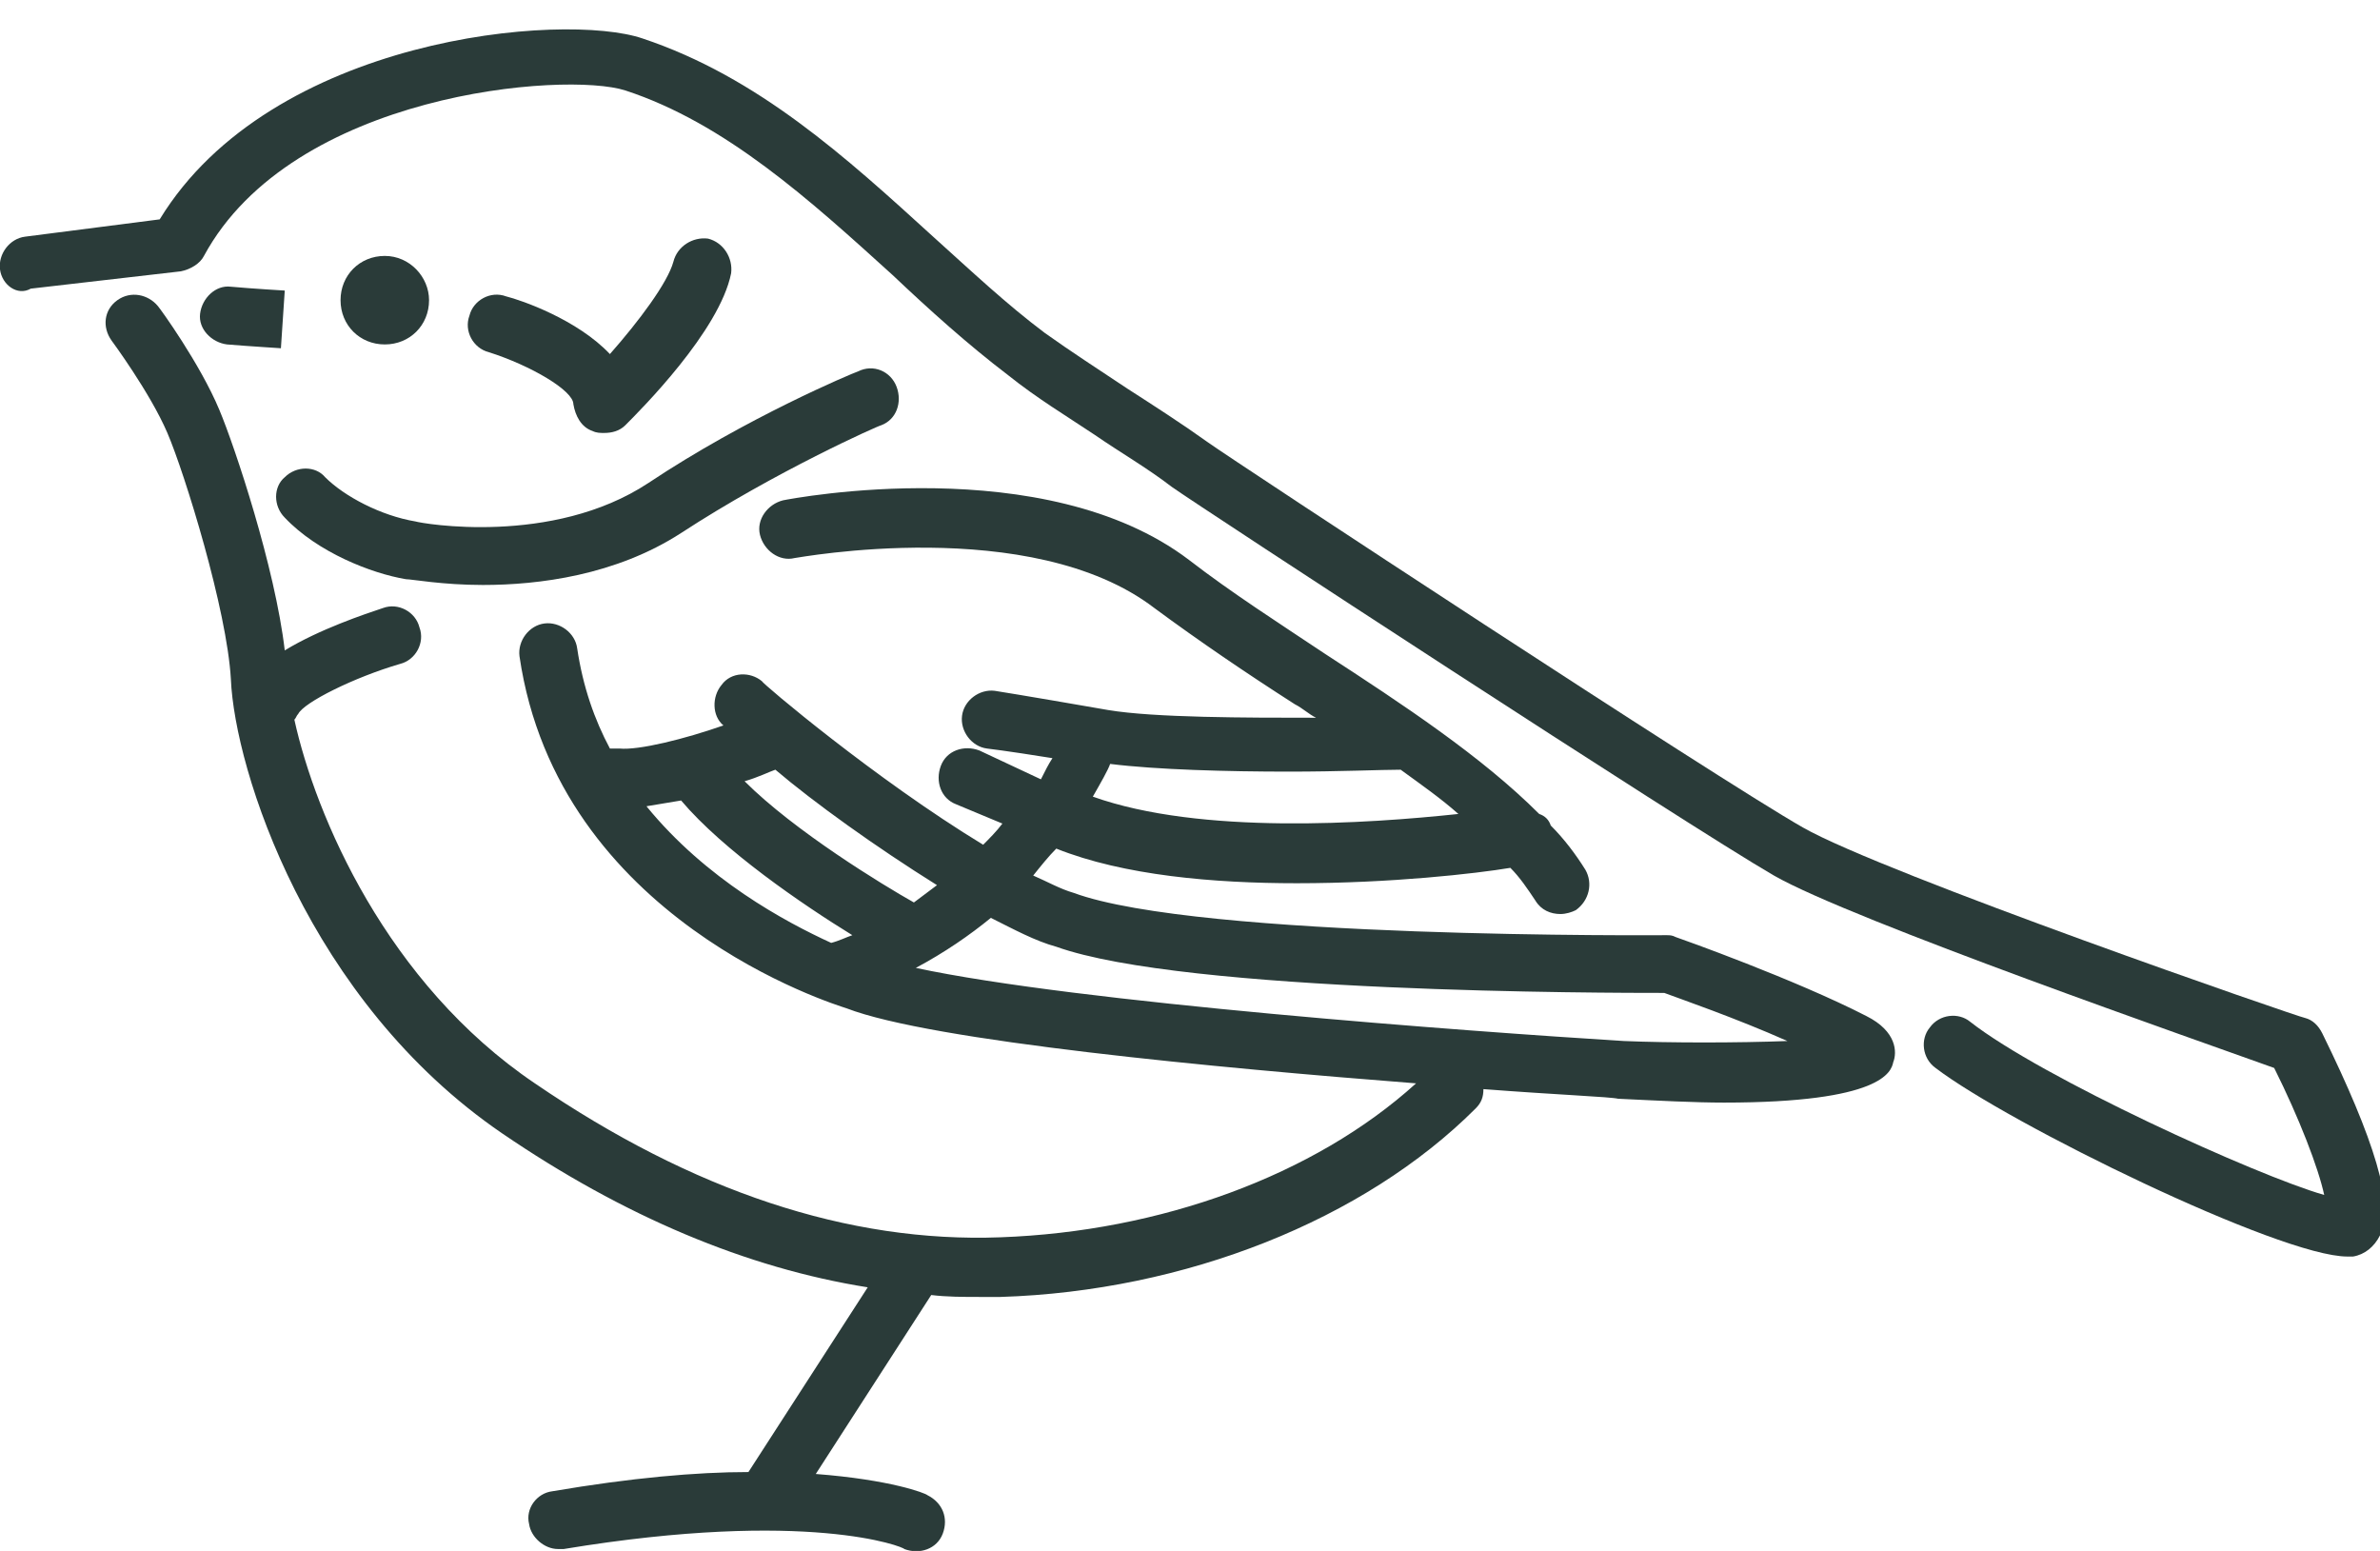
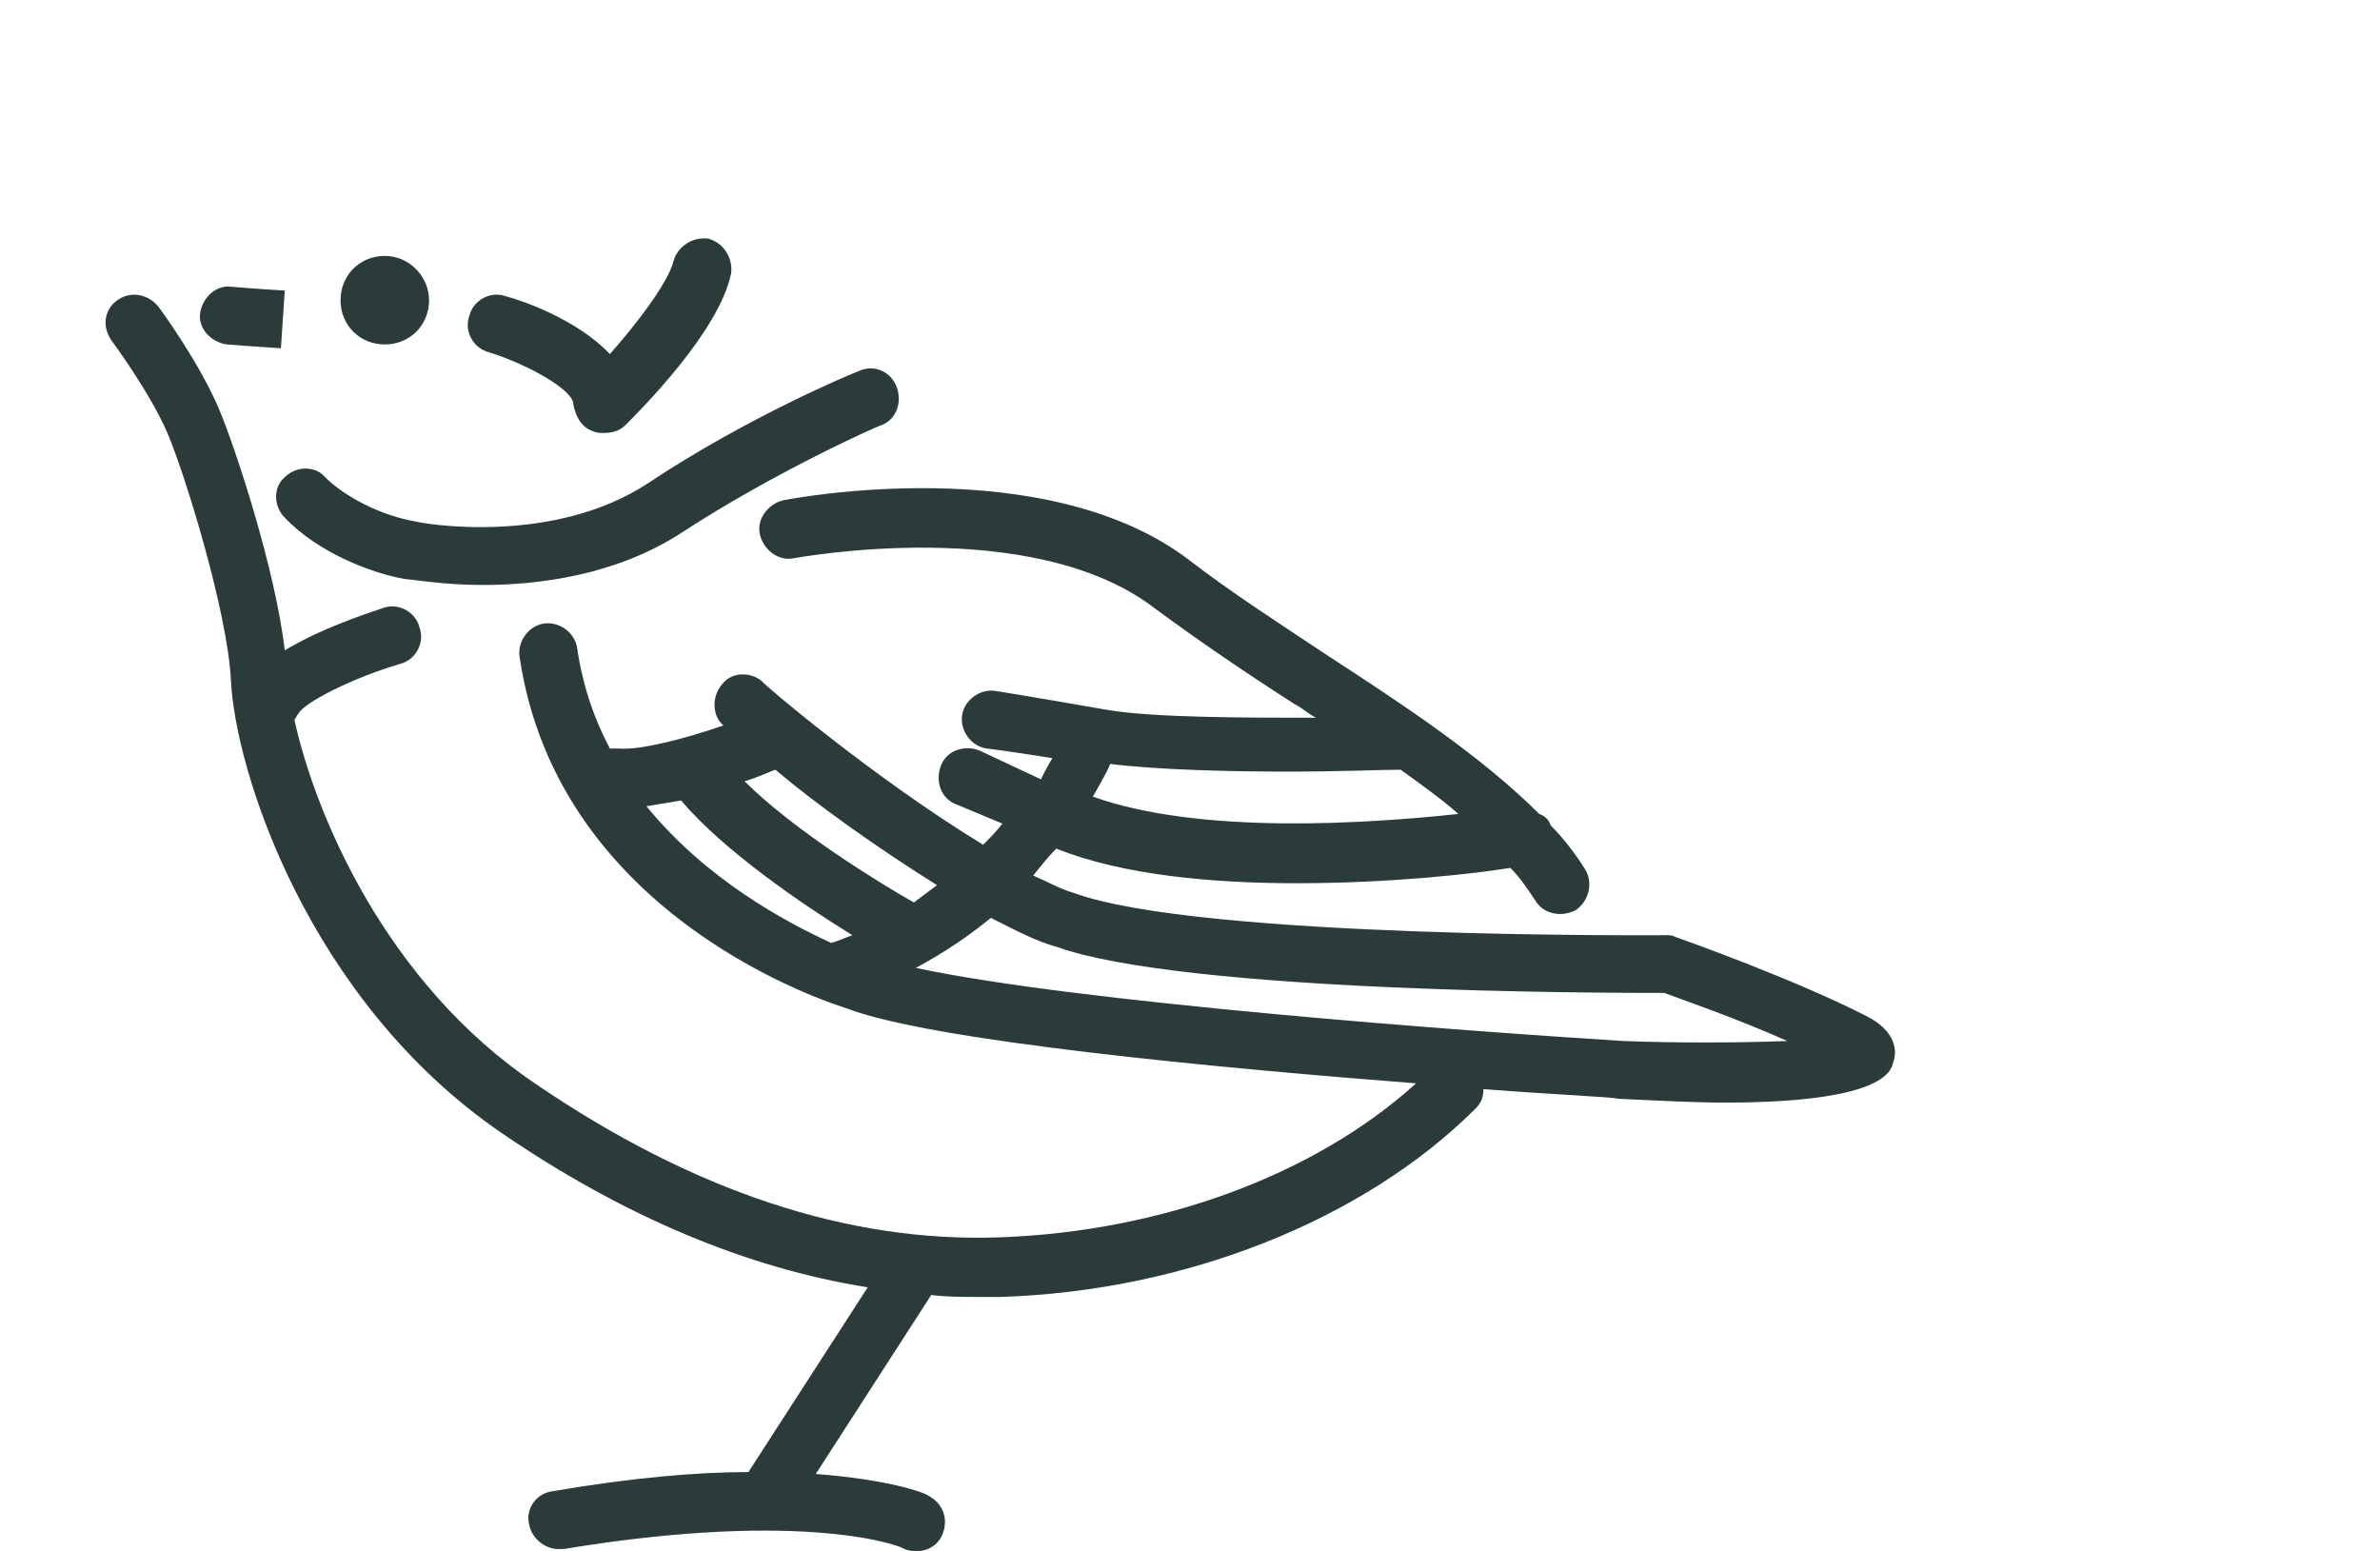
<svg xmlns="http://www.w3.org/2000/svg" version="1.1" id="Ebene_1" x="0px" y="0px" viewBox="0 0 123.7 80.6" style="enable-background:new 0 0 123.7 80.6;" xml:space="preserve">
  <style type="text/css">
	.st0{display:none;}
	.st1{display:inline;fill:#2A3C3A;}
	.st2{fill:#F07521;}
	.st3{fill:#009E4A;}
	.st4{fill:#2A3B39;}
</style>
  <g id="Ebene_2_1_" class="st0">
    <rect x="-144" y="-254.7" class="st1" width="453.5" height="680.3" />
  </g>
  <path class="st2" d="M-388.4,234.1c-8.7-1.8-33.5-2.8-38.9-2.8c-5.2,0-20.6-1.3-40.2-4.8c-12.3-2.2-20.6-6.4-23.4-11.9  c-2.3-4.6-3.2-11.2-3.2-15.6l0.6-4.9l3.2-0.8c0.8-0.2,1.3-0.8,1.5-1.5l0.7-3.3l2.9,0.4c0.8,0.1,1.6-0.3,2-0.9l1.7-2.6l2.5,1  c0.9,0.4,1.9,0,2.5-0.8l2.3-3.4l2.2,1.3c0.9,0.5,2.1,0.3,2.7-0.5l2.5-3.3l2.5,1.6c0.8,0.5,1.9,0.4,2.6-0.3l3.4-3.6l2.2,1.5  c0.8,0.5,1.9,0.5,2.6-0.2l3.4-3.3l3.2,1.8c0.8,0.4,1.7,0.3,2.4-0.2l3.1-2.7l2.6,2c0.8,0.6,1.8,0.6,2.6,0l3.1-2.6l2.3,2.2  c0.7,0.7,1.9,0.8,2.7,0.1l3.1-2.4l3.3,3.3c0.7,0.7,1.7,0.8,2.5,0.3l3.1-1.9l3.5,2.9c0.7,0.6,1.7,0.6,2.4,0.2l3.8-2.5l3.5,2.5  c0.9,0.6,2,0.5,2.7-0.3l2.1-2.4l4.2,2.4c0.8,0.5,1.9,0.3,2.5-0.4l2.4-2.6l6.1-0.2c1.3,0.2,5.3,0.5,10.1-4c0.8-0.8,0.9-2.1,0.1-2.9  c-0.8-0.8-2.1-0.9-2.9-0.1c-3.7,3.5-6.5,3-6.5,3c-0.2-0.1-0.4-0.1-0.6-0.1l-7.2,0.3c-0.5,0-1.1,0.3-1.4,0.7l-1.8,2l-4.2-2.4  c-0.8-0.5-1.9-0.3-2.5,0.4l-2,2.2l-3.1-2.3c-0.7-0.5-1.6-0.5-2.3-0.1l-3.7,2.4l-3.5-2.9c-0.7-0.6-1.6-0.6-2.4-0.2l-3,1.9l-3.5-3.4  c-0.7-0.7-1.9-0.8-2.7-0.2l-3.1,2.4l-2.3-2.2c-0.8-0.7-1.9-0.8-2.7-0.1l-3.2,2.7l-2.7-2.1c-0.8-0.6-1.9-0.6-2.6,0.1l-3.3,2.9  l-3.2-1.8c-0.8-0.5-1.8-0.3-2.5,0.3l-3.3,3.2l-2.2-1.5c-0.8-0.6-2-0.4-2.6,0.3l-3.5,3.7l-2.7-1.7c-0.9-0.6-2.1-0.3-2.7,0.5l-2.5,3.4  l-2.2-1.4c-0.9-0.6-2.2-0.3-2.8,0.6l-2.4,3.6l-2.6-1c-0.9-0.4-2,0-2.5,0.8l-1.9,3l-3.4-0.5c-1.1-0.1-2,0.5-2.3,1.6l-0.9,3.9  l-3.4,0.8c-0.8,0.2-1.4,0.9-1.5,1.8l-0.7,6.5c-0.1,4.7,0.8,12.2,3.6,17.8c4.3,8.5,16.7,12.4,26.4,14.1c20,3.5,35.4,4.8,40.9,4.8  c6.2,0,30.2,1.1,38.1,2.7c0.1,0,0.3,0,0.4,0c1,0,1.8-0.7,2-1.6C-386.6,235.4-387.3,234.3-388.4,234.1" />
  <path class="st2" d="M-454.1,195.2c-0.5-1-1.8-1.4-2.8-0.9s-1.4,1.8-0.9,2.8l1.7,3.2c-14.4-1.7-21.4,7.5-21.7,8  c-0.7,0.9-0.5,2.2,0.4,2.9c0.4,0.3,0.8,0.4,1.2,0.4c0.6,0,1.2-0.3,1.7-0.8c0.3-0.4,6.4-8.3,19.5-6.1c-1.8,5.9-1.3,7.2-1.1,7.6  c0.3,0.8,1.1,1.3,1.9,1.3c0.2,0,0.5,0,0.7-0.1c1-0.4,1.5-1.5,1.3-2.5c0-1,0.9-4.6,1.9-7.4c0.2-0.5,0.1-1.1-0.1-1.6L-454.1,195.2z" />
  <path class="st2" d="M-453.3,215.6c-0.5-0.6-1.4-0.9-2.2-0.6l-4.8,1.6l-2.9-2.2c-0.5-0.4-1.2-0.5-1.8-0.4l-4,1l-1.8-2.5  c-0.5-0.7-1.3-1-2.1-0.8l-4.2,0.9l-3.1-3.4c-0.5-0.5-1.2-0.8-1.9-0.6l-2.3,0.4l-1.3-2.7c-0.3-0.7-0.9-1.1-1.7-1.2l-2.6-0.3  c-1.1-0.1-2.1,0.7-2.2,1.8s0.7,2.1,1.8,2.2l1.4,0.1l1.4,3.1c0.4,0.8,1.3,1.3,2.2,1.2l2.8-0.5l3.1,3.4c0.5,0.5,1.2,0.8,2,0.6l4.1-0.9  l1.8,2.6c0.5,0.7,1.4,1,2.2,0.8l4.4-1.2l2.9,2.2c0.5,0.4,1.2,0.5,1.9,0.3l4.5-1.5l1.9,2.3c0.5,0.6,1.3,0.8,2,0.7l4.9-1.1l2.5,1.9  c0.6,0.5,1.5,0.6,2.2,0.2l2.3-1.3l2.1,2.3c0.6,0.7,1.6,0.9,2.5,0.4l2.4-1.2l2.5,2.4c0.6,0.6,1.5,0.7,2.3,0.4l2.7-1.3l2.3,2.6  c0.6,0.7,1.6,0.9,2.4,0.5l3.1-1.4l1.4,1.6c0.5,0.6,1.4,0.8,2.1,0.6l4.1-1.3l1.7,2c0.5,0.6,1.4,0.9,2.1,0.7l3.4-1l2.4,2  c0.4,0.3,0.9,0.5,1.3,0.5c0.6,0,1.2-0.2,1.6-0.7c0.7-0.9,0.6-2.2-0.3-2.9l-3.2-2.7c-0.5-0.4-1.2-0.6-1.9-0.4l-3.2,0.9l-1.7-2.1  c-0.5-0.6-1.4-0.9-2.2-0.6l-4.1,1.3l-1.6-1.7c-0.6-0.7-1.6-0.9-2.4-0.5l-3.1,1.4l-2.3-2.6c-0.6-0.7-1.6-0.9-2.4-0.5l-2.8,1.3  l-2.6-2.5c-0.6-0.6-1.6-0.8-2.4-0.3l-2.3,1.2l-2.1-2.3c-0.6-0.7-1.7-0.9-2.5-0.4l-2.6,1.4l-2.1-1.6c-0.5-0.4-1.1-0.5-1.7-0.4l-4.6,1  L-453.3,215.6z" />
  <path class="st2" d="M-324.3,169.8c-0.3-0.8-1-1.3-1.8-1.3l-0.2-0.3c-0.6-1-1.8-1.3-2.8-0.8c-0.9,0.5-1.2,1.5-0.9,2.4  c-0.3,0.1-0.5,0.2-0.8,0.3c-0.5-0.9-1.5-1.4-2.6-1s-1.6,1.6-1.2,2.6v0.1c-0.4,0.2-1,0.4-1.7,0.6v-0.1c-0.4-1.1-1.6-1.6-2.6-1.2  c-1,0.4-1.5,1.5-1.2,2.5c-0.7,0.2-1.4,0.4-2.1,0.6l-0.1-0.2c-0.4-1.1-1.6-1.6-2.6-1.2c-1,0.4-1.6,1.5-1.3,2.5  c-0.8,0.2-1.5,0.4-2.2,0.5l-0.1-0.2c-0.3-1.1-1.4-1.7-2.5-1.4s-1.7,1.4-1.4,2.4c-6.3,0.8-8.8-1.2-9.6-2.4c0.9-0.3,1.8-0.5,2.6-0.6  c1.1-0.2,2.1-0.5,3.1-0.9l0.1,0.1c0.4,0.6,1,0.9,1.7,0.9c0.4,0,0.8-0.1,1.2-0.4c0.8-0.6,1-1.6,0.7-2.4c0.2-0.1,0.4-0.2,0.6-0.3  l1.1-0.6l0,0c0.4,0.6,1,1,1.7,1c0.3,0,0.5-0.1,0.8-0.2c1.1-0.4,1.6-1.6,1.1-2.7V168c0.6-0.3,1.2-0.6,1.8-1c0.4,0.6,1,0.9,1.7,0.9  c0.4,0,0.8-0.1,1.1-0.3c0.9-0.6,1.1-1.8,0.6-2.7c0.2-0.2,0.4-0.3,0.6-0.5c0.3-0.2,0.6-0.4,0.9-0.7c0.4,0.5,1,0.7,1.6,0.7  c0.4,0,0.7-0.1,1.1-0.3c0.9-0.5,1.2-1.6,0.8-2.5c0.4-0.2,0.9-0.4,1.4-0.7c0.4-0.2,0.7-0.3,1-0.5v0.1c0.4,0.6,1,0.9,1.7,0.9  c0.4,0,0.8-0.1,1.2-0.4c0.9-0.7,1.1-1.9,0.5-2.9l-0.1-0.2c0.8-0.9,1.3-1.9,1.4-2.9c0.1-0.9,0-2.8-2.1-4.4c-3.1-2.5-8.3,0.2-14.4,3.2  c-1.5,0.8-3,1.5-4.4,2.2c-5.6,2.5-6.3,2.6-11.4,2.9h-0.8c-3.3,0.2-5.7,1.2-7.1,3.1c-1.8,2.3-1.4,4.8-1.3,5.1  c0.2,1.1,1.2,1.8,2.4,1.6c1.1-0.2,1.9-1.2,1.7-2.3c0,0-0.1-1.1,0.5-1.9c0.7-0.9,2.1-1.4,4.1-1.5h0.8c5.6-0.3,6.7-0.4,12.9-3.2  c1.5-0.7,3-1.4,4.6-2.2c2.9-1.4,8.8-4.4,10-3.7c0.4,0.3,0.6,0.6,0.6,0.7c0,0.3-0.7,1.4-3.4,2.6c-3.4,1.5-5.1,2.9-6.4,3.9  c-0.5,0.3-0.8,0.6-1.2,0.9c-1.7,1-3.5,2-5.3,3c-0.8,0.4-1.7,0.9-2.5,1.4l-1.2,0.7c-2,1.1-3.9,2.2-6,2.5c-3.3,0.5-9.4,2.4-11.6,6.1  c-0.6,1-0.2,2.2,0.8,2.8c0.3,0.2,0.7,0.3,1,0.3c0.7,0,1.4-0.4,1.8-1c0.4-0.7,1.2-1.3,2.2-1.9c1.1,1.9,3.8,5.1,10.7,5.1  c1.8,0,4-0.2,6.4-0.8c1.8-0.4,14-3.4,16.4-4.7c1.4-0.8,5.4-2.3,6.9-2.9C-324.4,172.1-323.9,170.9-324.3,169.8" />
  <path class="st2" d="M-345.8,181.8c-3.8,1.4-14.7,4-19.7,3.9c-4.1-0.1-5.7-1.5-5.8-1.6c-0.7-0.8-2-0.9-2.9-0.2s-1,2-0.2,2.9  c0.3,0.3,2.7,2.9,8.8,3c0.1,0,0.2,0,0.3,0c2.4,0,5.6-0.5,8.9-1.1c-1,1.5-2.1,3.1-2.9,4.7c-1.8,3.5-6.4,5.9-13,6.9  c-4.6,0.7-6.9,0-7.8-0.4c0.2-0.4,0.3-0.8,0.5-1.1c0.4-1.1-0.1-2.2-1.2-2.7c-1.1-0.4-2.2,0.1-2.7,1.2c-1.8,4.6-4.2,9.2-5.2,9.8  c-1,0.5-1.4,1.8-0.9,2.8c0.4,0.7,1.1,1.1,1.8,1.1c0.3,0,0.6-0.1,0.9-0.2c0.1-0.1,0.3-0.2,0.4-0.3c1.8,2.7,4,6.2,4.4,7  c0.4,0.7,1.1,1.1,1.8,1.1h0.1c0,0,1.5-0.1,3.9,0l0,0c1.1,0,2-0.9,2.1-2c0-1.1-0.9-2.1-2-2.1c-1.2,0-2.1,0-2.8,0  c-1.3-2.2-3.9-6.1-4.7-7.4c0.7-1.1,1.3-2.3,1.8-3.5c1.2,0.5,3,1,5.8,1c1.2,0,2.7-0.1,4.3-0.3c7.9-1.2,13.6-4.4,16-9.1  c1.6-3,4.5-6.9,5.3-7.9c2.6-0.6,4.8-1.3,6-1.7c3.8-1.4,17.5-6.4,17.5-6.4l-1.4-3.9C-328.4,175.4-342.1,180.4-345.8,181.8" />
  <path class="st2" d="M-374.9,220.3c-2.1-0.4-5.4,0-6.6,0.2c-7.3-1.8-12.1-10.5-12.7-11.6c-0.3-1.3,0.3-5.8,1.1-9.3  c0.3-1.1-0.4-2.2-1.5-2.5s-2.2,0.4-2.5,1.5s-0.8,3.7-1.1,6.2c-12.2,1.5-23.3,2.5-34.4,0.7c-2.7-0.4-5-0.9-7-1.8  c0-0.1,0.1-0.2,0.1-0.2c1.8-5.2-2.1-11.1-2.6-11.8c-0.6-0.9-1.9-1.2-2.9-0.5c-0.9,0.6-1.2,1.9-0.5,2.9c0.8,1.2,3,5.3,2.1,8  c-1.4,3.9-4.7,7.3-4.8,7.3c-0.5,0.5-0.7,1.1-0.6,1.7c0.1,0.6,0.5,1.2,1,1.5l6.3,3.6c0.3,0.2,0.7,0.3,1,0.3c0.7,0,1.4-0.4,1.8-1  c0.6-1,0.2-2.2-0.8-2.8l-4.1-2.3c0.6-0.8,1.4-1.8,2.1-3c2.7,1.3,5.8,1.8,8.1,2.2c4.5,0.7,8.9,1,13.4,1c7,0,14-0.7,21.5-1.6  c0.1,0.5,0.1,1,0.3,1.4c0,0.1,0.1,0.1,0.1,0.2c0.2,0.5,6,11.9,15.9,14c0.1,0,0.3,0,0.4,0s0.2,0,0.3,0c1.4-0.2,4.2-0.5,5.6-0.3  c1.1,0.2,2.2-0.5,2.4-1.6C-373,221.6-373.8,220.5-374.9,220.3" />
  <path class="st2" d="M-445.6,186.3c0.7,0.4,1.6,0.3,2.2-0.2l3.4-2.6l3.9,3c0.8,0.6,1.9,0.6,2.7-0.1l1.4-1.4l2.2,2.8  c0.6,0.8,1.8,1,2.7,0.5l3.5-2.1l1.2,2c0.6,1,1.8,1.3,2.8,0.8l4.2-2.3l2.5,2.9c0.4,0.4,0.9,0.7,1.5,0.7c0.6,0.1,1.1-0.2,1.5-0.6  l2.6-2.6l3.3,3c0.4,0.4,1,0.6,1.6,0.5s1.1-0.3,1.4-0.8l2.4-3.1l3.9,1.3c0.9,0.3,1.8-0.1,2.3-0.8l2.1-3.2h4.4c1.1,0,2.1-0.9,2.1-2.1  s-0.9-2.1-2.1-2.1h-5.5c-0.7,0-1.3,0.3-1.7,0.9l-1.9,2.8l-3.8-1.2c-0.8-0.3-1.7,0-2.3,0.7l-1.9,2.5l-3.1-2.8  c-0.8-0.7-2.1-0.7-2.8,0.1l-2.4,2.4l-2.1-2.5c-0.6-0.7-1.7-0.9-2.5-0.5l-3.9,2.1l-1.2-2.1c-0.6-1-1.8-1.3-2.8-0.7l-3.8,2.2l-2.5-3.2  c-0.4-0.5-0.9-0.7-1.5-0.8c-0.6,0-1.1,0.2-1.6,0.6l-1.8,1.7l-3.7-2.9c-0.7-0.6-1.8-0.6-2.5,0l-3.6,2.8l-2.9-1.6  c-0.8-0.4-1.7-0.3-2.3,0.3l-3.8,3.4l-3.8-0.8c-0.8-0.2-1.5,0.1-2,0.7l-1.7,2l-4.2-2c-1-0.5-2.1-0.1-2.7,0.8l-2,3.5l-3-1.1  c-0.8-0.3-1.6-0.1-2.2,0.5l-2.9,3l-3.3-0.4c-0.8-0.1-1.5,0.3-2,0.9l-2.3,3.5l-1.2-0.5c-0.9-0.4-2-0.1-2.6,0.8l-2.4,3.9  c-0.6,1-0.3,2.2,0.7,2.8c0.3,0.2,0.7,0.3,1.1,0.3c0.7,0,1.4-0.4,1.8-1l1.5-2.4l1.1,0.5c0.9,0.4,2,0.1,2.5-0.8l2.6-3.9l3,0.4  c0.7,0.1,1.3-0.2,1.7-0.6l2.7-2.8l3.4,1.2c0.9,0.3,2,0,2.5-0.9l2-3.3l3.9,1.9c0.8,0.4,1.9,0.2,2.5-0.5l1.9-2.3l3.6,0.8  c0.6,0.1,1.3,0,1.8-0.5l3.5-3.2L-445.6,186.3z" />
  <path class="st2" d="M-363.8,164.7c1.1,0,2.1,0.9,2.1,2.1c0,1.1-0.9,2.1-2.1,2.1s-2.1-0.9-2.1-2.1  C-365.8,165.6-364.9,164.7-363.8,164.7" />
  <path class="st2" d="M-434.3,43.2c0,0-0.3-0.1-0.7-1.1c-2-4.7,8.7-24.4,15.8-35.7c0.1-0.1,0.1-0.3,0.2-0.4c0.4,0.1,0.8,0.1,1.2,0.2  l-10.9,29.2C-430.7,39.8-433.5,43.2-434.3,43.2 M-440.8,40.8c-0.3-3.3,7.7-20.8,15.9-36.3c0.8,0.3,1.6,0.6,2.5,0.8  c-3.6,5.7-16.3,26.6-16.1,35.8C-439.8,41.2-440.5,40.9-440.8,40.8 M-398,5.1C-398.1,5.1-398.1,5.1-398,5.1c-2.5-0.1-3.2-1.3-3.4-2.1  c2.4-0.9,4.9-1.9,7.4-3.1C-394.8,2.5-396.2,5.1-398,5.1 M-414.5,6.4c1,0,2-0.1,3-0.3c1.8-0.3,4.3-1,7-2c0.6,1.9,2.3,4.1,6.3,4.2  c0.1,0,0.1,0,0.2,0s0.1,0,0.2,0c0.7,1,3.1,4.4,5,6.5c-1.3,0.4-2.2,0.8-2.2,0.8c-0.8,0.4-1.2,1.3-0.8,2.1c0.3,0.6,0.9,0.9,1.5,0.9  c0.2,0,0.5,0,0.7-0.1c0.1,0,6-2.7,11.3-1.4c0.9,0.2,1.7-0.3,2-1.2c0.2-0.9-0.3-1.7-1.2-2c-2.6-0.7-5.3-0.5-7.6-0.1  c-0.1-0.1-0.2-0.3-0.3-0.4c-1.3-1-3.8-4.4-5.2-6.4c2.9-2.2,4.1-7,4.5-8.9c6.1-2.8,11.8-5.9,14.8-8c6-4.3,14.6-14.2,12.2-22.5  c-0.8-2.6-2.7-4.6-4.4-6.3c-0.7-0.7-1.3-1.3-1.8-1.9c-2.1-2.4-4.2-4.9-6.5-7.3c-2.8-2.8-0.5-7.6-0.5-7.6c0.4-0.8,0-1.8-0.8-2.2  s-1.8-0.1-2.2,0.8c-0.1,0.3-3.3,6.9,1.1,11.3c2.3,2.3,4.3,4.7,6.4,7.1c0.6,0.7,1.3,1.5,2,2.1c1.6,1.6,3.1,3.1,3.6,4.9  c1.8,6.2-5.5,15-11,18.9c-6.5,4.7-26.9,13.9-34.7,15.3c-7.6,1.3-16-3.4-16.1-3.4c-0.8-0.4-1.8-0.2-2.2,0.6c-0.4,0.8-0.2,1.8,0.6,2.2  c0.1,0.1,0.8,0.4,1.8,0.9c-19.1,36.1-16.3,39.1-15.2,39.9c0.4,0.3,1.6,1.2,3.8,1.2c0.5,0,1-0.1,1.6-0.2c1,1.8,2.3,2.2,3.2,2.2l0,0  c3.9,0,7.5-7.4,8.6-9.8L-414.5,6.4z" />
  <path class="st2" d="M-327.8-52.6c-3.1-1.5-14.4-1.9-17.6-1.8c-3.8,0.1-15.8,2-16.3,2.1c-0.7,0.1-1.3,0.7-1.4,1.4  c0,0.3-0.8,7.2,0.5,11.6c0.2,0.6,0.4,1.2,0.6,1.8c0.8,2.3,1.4,4.2,0.9,7c-0.2,0.9,0.4,1.7,1.3,1.9c0.1,0,0.2,0,0.3,0  c0.8,0,1.4-0.5,1.6-1.3c0.7-3.7-0.1-6.2-1-8.7c-0.2-0.5-0.4-1.1-0.5-1.7c-0.8-2.7-0.6-7-0.5-9c3.2-0.5,11.8-1.8,14.7-1.9  c4.2-0.2,14.1,0.6,16.1,1.5c0.8,0.4,1.8,0,2.2-0.8C-326.6-51.3-327-52.3-327.8-52.6" />
-   <path class="st2" d="M-342.6-61.7c-6.9-1.5-14.4-1.2-21.3,1c-0.2-2-0.9-3.7-1.5-4.9c2.8-1.1,9.4-3.1,18-1.8c3.4,0.5,6.3,1.4,8.7,2.5  C-339.9-63.6-341.8-62.3-342.6-61.7 M-368.1-67.9c-6.7,0.2-12.8,4.7-17.5,13.1c-0.9,1.7-1.7,3.4-2.4,5.1c-0.6,1.4-1.1,2.7-1.8,3.9  c-1.6,3.1-4.5,5.6-7.3,7.9c-0.5,0.4-0.9,0.8-1.4,1.2c-3.5,3-7.6,6.4-12,9.4c-6.5,4.4-14.4,16.7-14.8,17.2s-0.3,1.2,0,1.8  c0.3,0.4,0.8,0.7,1.3,0.7c0.1,0,0.2,0,0.3,0c0.1,0,0.4-0.1,1-0.2c-1.7,2.1-2.8,4.1-2.9,4.2c-0.2,0.4-0.3,0.9-0.1,1.4  c0.2,0.5,0.6,0.8,1,0.9c3,0.9,5.9,1.3,8.8,1.3c10.8,0,20.7-5.7,29.8-10.8c1-0.6,2-1.1,3-1.7c0.8-0.4,1.1-1.4,0.6-2.2  c-0.4-0.8-1.4-1.1-2.2-0.6c-1,0.6-2,1.1-3,1.7c-10.8,6.1-21.9,12.4-33.9,9.7c1.1-1.6,2.9-4,4.8-5.4c8.7-2.3,23.5-6.9,30.6-14  c0.6-0.6,0.6-1.7,0-2.3c-0.6-0.6-1.7-0.6-2.3,0c-6.3,6.3-20.2,10.8-28.6,13c-0.3,0-0.7,0-1,0.2l0,0c-0.7,0.2-1.5,0.4-2.1,0.5  c0.9-1.3,2.1-2.9,3.3-4.5l1.1-0.3c5.5-1.6,11.1-3.3,16.5-5.6c2-0.9,4-1.9,5.8-3c2.8-1.5,5.4-2.9,8.3-3.8c0.8-0.3,1.3-1.2,1.1-2  c-0.3-0.9-1.2-1.3-2-1.1c-3.2,1-6.1,2.6-8.9,4.1c-1.8,1-3.7,2-5.6,2.8c-4,1.7-8.2,3.1-12.4,4.4c1.5-1.6,3-3,4.4-4  c4.1-2.8,7.9-5.9,11.3-8.7c2.5,0,12.1-0.4,21.3-3.6c0.8-0.3,1.3-1.2,1-2.1c-0.3-0.8-1.2-1.3-2.1-1c-5.9,2.1-12.1,2.9-16.2,3.2  c2.5-2.1,4.9-4.5,6.5-7.5c0.7-1.4,1.3-2.8,1.9-4.1c0.7-1.7,1.4-3.3,2.3-4.8c4.1-7.3,8.9-11.1,14.3-11.5c0.6,1.1,1.7,3.4,1.5,6.1  c-0.1,1.7,0,3.1,0.4,4.1c0.3,0.8,1.3,1.2,2.1,0.9c0.8-0.3,1.2-1.3,0.9-2.1c-0.1-0.3-0.2-0.8-0.2-1.7c9.6-3.4,20.5-2.7,29.1,1.8  c0.2,0.1,0.5,0.2,0.8,0.2c0.6,0,1.1-0.3,1.4-0.9c0.4-0.8,0.1-1.8-0.7-2.2c-1.7-0.9-3.5-1.6-5.3-2.3c1-0.8,2-1.7,2.9-2.7  c3,2.1,4.9,4.8,5.6,8.1c0.2,0.7,0.8,1.3,1.6,1.3c0.1,0,0.2,0,0.4,0c0.9-0.2,1.4-1.1,1.2-1.9c-1.3-5.5-5.7-12.5-19.9-14.7  C-358.3-72.4-366.4-68.8-368.1-67.9" />
  <path class="st2" d="M-370.6-61.8c0.9,0,1.6,0.7,1.6,1.6s-0.7,1.6-1.6,1.6s-1.6-0.7-1.6-1.6S-371.5-61.8-370.6-61.8" />
  <path class="st2" d="M-392.4-16.8c-6.1,4.5-16.7,7.5-16.9,7.6c-0.9,0.2-1.4,1.1-1.1,2c0.2,0.7,0.8,1.2,1.6,1.2c0.1,0,0.3,0,0.4-0.1  c0.5-0.1,11.3-3.2,17.9-8.1c0.7-0.5,0.9-1.5,0.4-2.3C-390.6-17.1-391.6-17.3-392.4-16.8" />
  <path class="st2" d="M-376.1-30.3c-1.5,2.7-6.7,7.3-8.5,8.9c-0.7,0.6-0.8,1.6-0.2,2.3c0.3,0.4,0.8,0.6,1.2,0.6c0.4,0,0.7-0.1,1-0.4  c0.3-0.2,7.1-6,9.2-9.7c0.4-0.8,0.2-1.8-0.6-2.2C-374.7-31.3-375.7-31-376.1-30.3" />
  <path class="st3" d="M-285.6,111.4c0.2,1-0.5,2-1.6,2.2c-0.1,0-0.2,0-0.3,0c-0.9,0-1.7-0.7-1.9-1.6c0-0.3-0.9-6.2,2.4-10.7  c1.8-2.5,3.1-9.2,1.9-12.8c-0.3-0.9-0.7-1.5-1.3-1.7c-2.7-0.8-7.6,3.2-9.6,5.3c-0.7,0.8-1.9,0.8-2.7,0.1c-0.8-0.7-0.8-1.9-0.1-2.7  c0.8-0.8,7.8-8.1,13.5-6.3c1.2,0.4,2.9,1.4,3.8,4.1c1,3.1,0.7,7.4-0.2,11c10,1.4,23.2-0.4,28.9-1.4c-0.9-1.7-1-3.5-0.3-5.3  c1.9-4.8,8.6-8.1,12.5-8.4c1.1-0.1,2,0.7,2.1,1.7c0.1,1.1-0.7,2-1.7,2.1c-3.3,0.3-8.2,3.2-9.3,6c-0.2,0.6-0.3,1.2-0.1,1.8  c0.3-0.2,0.7-0.4,1.1-0.4c1.1,0,1.9,0.9,1.9,1.9c0,0.6-0.3,1.1-0.7,1.4c0.1,0.1,0.2,0.2,0.3,0.3c2.8,3,6.4,6.7,7.8,10.3  c0.4,0.9,0.2,1.7-0.1,2.1c-0.5,1.1-1.6,1.4-2.6,1.6c-1,0.3-2,0.6-2.8,1.6c-0.4,0.6-0.4,0.9-0.4,1c0,0.3,0.3,0.6,0.5,0.9  c2.7-0.1,7.5-0.8,10.4-1.3c-2.1-4.7-6.2-14-6.4-16.9c-0.3-4.9,7.9-5.8,10.6-6c1.2,0,2.4,0,3.6,0c2.5,0,5.2,0,7.7-0.1  c2.6-0.2,5.3-0.7,8.1-1.3c6.9-1.4,14-2.9,20.6,0.8c8.3,4.6,14.6,16.3,10.5,25.7c-0.8,1.9-2.1,3.7-3.7,5.3c-3.9,4-9.2,6.3-14.6,6.3  c-0.3,0-0.7,0-1,0c-5.4-0.3-9.7-2.3-12-5.6c-1.9-2.6-2.6-5.8-2-8.6c0.5-2.2,2.1-4.2,4.1-5.2c1.6-0.8,3.3-0.9,4.9-0.1  c1.8,0.8,3,2.5,3.3,4.4c0.3,2-0.4,4-1.9,5.3c-0.8,0.7-2,0.6-2.7-0.2c-0.7-0.8-0.6-2,0.2-2.7c0.5-0.5,0.8-1.2,0.7-1.9  c-0.1-0.4-0.3-1.1-1.1-1.5c-0.2-0.1-0.7-0.3-1.6,0.1c-0.9,0.5-1.8,1.6-2,2.6c-0.4,1.7,0.1,3.8,1.4,5.5c2.2,3.2,6.7,3.9,9.1,4  c4.7,0.2,9.2-1.6,12.6-5.1c1.3-1.3,2.3-2.7,2.9-4.2c3.2-7.3-2.1-17-8.9-20.8c-5.3-3-11.7-1.6-18-0.3c-2.9,0.6-5.8,1.2-8.7,1.4  c-2.7,0.2-5.4,0.2-8,0.1c-1.2,0-2.3,0-3.4,0c-3.4,0.2-6.6,1.3-6.9,2c0.1,2.1,4.2,11.6,7.1,17.8c0.3,0.5,0.2,1.2,0,1.7  c-0.3,0.5-0.8,0.9-1.4,1c-0.4,0.1-10.1,1.8-14.1,1.8h-0.1c-0.4,0-0.7-0.1-1.1-0.3c-0.2-0.1-2.1-1.5-2.5-3.7c-0.2-0.9-0.1-2.4,1.1-4  c1.4-1.8,3.1-2.4,4.3-2.8c-1.4-2.6-4.1-5.4-6.4-7.8c-0.1-0.1-0.2-0.2-0.3-0.4c-3,0.6-13.2,2.4-23.3,2.4c-3.3,0-6.6-0.2-9.6-0.7  c-0.3,0.6-0.6,1.1-0.9,1.6C-286.2,106.8-285.6,111.4-285.6,111.4" />
  <path class="st3" d="M-332.1,91.8c0.1-0.8,0.8-2.7,3.7-7.3c0.2-0.3,0.3-0.5,0.4-0.7l0.6-1.1c0.8-1.3,1.6-2.7,2.5-3.8  c1.2-1.5,3.9-2.8,6.4-3.2c-0.2,0.7-0.3,1.4-0.3,2.1c-2.8,0.5-5,3.1-5.1,6.1c0,1.7,0.6,3.2,1.8,4.4c1.2,1.2,2.7,1.9,4.4,1.9h0.1  c3.4,0,6.2-2.8,6.3-6.2c0-1.7-0.6-3.2-1.8-4.4c-0.5-0.5-1.1-0.9-1.7-1.2c0-0.1,0-0.2,0-0.3c-0.4-1.2,1.5-4.2,3.3-5.8  c0.3-0.2,0.8-0.5,1.4-0.9c0.2,0.8,0.9,1.3,1.8,1.3c1.1,0,1.9-0.9,1.9-1.9c0-0.3-0.1-0.6-0.2-0.8c1.3-0.3,2.5-0.5,3.3-0.2  c0.3,0.1,0.6,0.3,0.8,1.1c0.7,4.2-2.6,12.2-4,15c-1.1,2.3-3.6,5.6-5.5,5.6l0,0c-0.9,0-2.2-0.1-3.7-0.2  C-320.9,91.1-327.7,90.7-332.1,91.8 M-315.2,83.9c0,1.3-1.2,2.4-2.4,2.4c-0.6,0-1.2-0.3-1.7-0.7c-0.5-0.5-0.7-1.1-0.7-1.7  c0-1.3,1.1-2.4,2.4-2.4l0,0c0.6,0,1.2,0.3,1.7,0.7C-315.4,82.7-315.2,83.3-315.2,83.9 M-334.7,94.9c9.3,7,17.5,8.3,25.8,9.1  c0.8,0.1,1.7,0.1,2.5,0.1c4.8,0,9.5-1.1,12.2-1.9c-0.9,2.4-2,4.2-5,7.9c-3.3,4.2-4.4,7.1-3.4,8.8c0.5,0.8,1.3,1.2,2.2,1.2  c0.2,0,0.4,0,0.6,0c1.3-0.2,8.5-0.5,12.7-0.7c1.1,0,1.9-0.9,1.8-2c0-1.1-0.9-2-2-1.8c-0.9,0-7.8,0.3-11.4,0.6  c0.4-0.8,1.2-2.1,2.4-3.7c3.2-4.1,4.7-6.3,5.8-9.8c0.7-2.1,0.9-4.5,1-6.6c0.1-1.2,0.2-2.4,0.4-3.2c0.2-1-0.4-2.1-1.5-2.3  c-1-0.2-2.1,0.4-2.3,1.5c-0.2,1.1-0.3,2.3-0.4,3.6c-0.1,0.7-0.1,1.4-0.2,2.1c-0.6,0.2-8.5,2.9-15.3,2.3c-0.5,0-1-0.1-1.4-0.1  c0-1-0.9-1.9-1.9-1.9c-0.9,0-1.6,0.6-1.8,1.4c-4.6-0.7-9.1-1.9-13.9-4.5c3.7-0.2,8.2,0,11.6,0.2c1.6,0.1,2.9,0.2,3.9,0.2h0.1  c5,0,8.5-7,8.9-7.8c0.3-0.6,2.1-4.3,3.3-8.5c0.1,0,0.1,0,0.2-0.1c1.2-0.9,2.6-1.9,4-2.8c0.3,0.5,0.9,0.9,1.6,0.9  c1.1,0,1.9-0.9,1.9-1.9c0-0.4-0.1-0.7-0.3-1c2.4-1.4,4.8-2.6,7.2-3.6c0.3,0.6,1,1.1,1.7,1.1c1.1,0,1.9-0.9,1.9-1.9  c0-0.2-0.1-0.3-0.1-0.4c1.4-0.4,2.8-0.8,4.1-0.9c1.2-0.1,2.7-0.3,4.2-0.4l0,0c0,1.1,0.9,1.9,1.9,1.9c1.1,0,1.9-0.9,1.9-1.9  c0-0.1,0-0.2-0.1-0.3c2.4-0.1,5-0.2,7.7-0.1c0,0,0,0,0,0.1c0,1.1,0.9,1.9,1.9,1.9s1.8-0.8,1.9-1.8c2.8,0.2,5.6,0.5,8.4,1.1  c0,0.1-0.1,0.3-0.1,0.4c0,1.1,0.9,1.9,1.9,1.9c0.9,0,1.6-0.6,1.8-1.5c2.4,0.6,4.8,1.4,7.1,2.5c-0.2,0.3-0.3,0.6-0.3,1  c0,1.1,0.9,1.9,1.9,1.9c0.8,0,1.5-0.5,1.8-1.2c1.9,1,3.7,2,5.5,3.1c-0.3,0.3-0.6,0.8-0.6,1.3c0,1.1,0.9,1.9,1.9,1.9  c0.9,0,1.6-0.6,1.8-1.4c2.3,1.3,4.6,2.6,7,3.7c-0.2,0.3-0.4,0.7-0.4,1.1c0,1.1,0.9,1.9,1.9,1.9s1.8-0.8,1.9-1.7  c1.8,0.5,3.6,0.8,5.4,1c0,0.1,0,0.1,0,0.2c0,1.1,0.9,1.9,1.9,1.9c1.1,0,1.9-0.9,1.9-1.9l0,0c1.2,0,2.4,0,3.6,0c2.5,0,4.8,0,7.1,0.2  c7.4,0.7,14.1,5.6,17.8,13c3.7,7.3,3.7,15.4,0,21.7c-5.1,8.7-14.7,10.2-22,8.7c-1-0.2-2.1,0.5-2.3,1.5s0.5,2.1,1.5,2.3  c2,0.4,4,0.6,5.9,0.6c8.5,0,16-4,20.2-11.1c4.4-7.4,4.4-16.9,0.2-25.4c-4.3-8.6-12.1-14.2-20.9-15c-2.5-0.2-5-0.2-7.5-0.2  c-4.9,0-9.5,0-13.6-1.7c-3.5-1.5-7-3.5-10.3-5.4c-3-1.8-6.2-3.6-9.5-5.1c-13.1-6-29.6-5.6-41.1-4.2c-7.4,0.9-15.8,5.8-20.6,9.1  c0.1-1.2,0.1-2.3,0-3.4c-0.3-2-1.5-3.4-3.2-4.1c-4.2-1.5-10.7,1.9-12.1,3.1c-0.5,0.5-1.3,1.3-2.1,2.3c-4.2-0.1-9.2,2-11.6,4.8  c-1.1,1.3-2,2.8-2.8,4.2l-1,1.7C-334.7,87.2-337.7,92.6-334.7,94.9" />
  <path class="st3" d="M-244.4,75.3c-1.1,0-1.9,0.9-1.9,1.9c0,1.1,0.9,1.9,1.9,1.9c1.1,0,1.9-0.9,1.9-1.9  C-242.5,76.1-243.4,75.3-244.4,75.3" />
  <path class="st3" d="M-235.6,78.4c-1.1,0-1.9,0.9-1.9,1.9c0,1.1,0.9,1.9,1.9,1.9c1.1,0,1.9-0.9,1.9-1.9  C-233.7,79.3-234.6,78.4-235.6,78.4" />
  <path class="st3" d="M-228.5,83.2c-1.1,0-1.9,0.9-1.9,1.9c0,1.1,0.9,1.9,1.9,1.9s1.9-0.9,1.9-1.9C-226.5,84.1-227.4,83.2-228.5,83.2  " />
  <path class="st3" d="M-235.6,86.7c-1.1,0-1.9,0.9-1.9,1.9c0,1.1,0.9,1.9,1.9,1.9c1.1,0,1.9-0.9,1.9-1.9  C-233.6,87.5-234.5,86.7-235.6,86.7" />
  <path class="st3" d="M-296.8,80.7c-1.1,0-1.9,0.9-1.9,1.9s0.9,1.9,1.9,1.9c1.1,0,1.9-0.9,1.9-1.9S-295.8,80.7-296.8,80.7" />
-   <path class="st3" d="M-308.2,75.4c-1.1,0-1.9,0.9-1.9,1.9c0,1.1,0.9,1.9,1.9,1.9s1.9-0.9,1.9-1.9C-306.3,76.3-307.1,75.4-308.2,75.4  " />
-   <path class="st3" d="M-243.2,90.4c-1.1,0-1.9,0.9-1.9,1.9c0,1.1,0.9,1.9,1.9,1.9s1.9-0.9,1.9-1.9C-241.3,91.2-242.2,90.4-243.2,90.4  " />
  <path class="st3" d="M-303.5,93.6c-1.1,0-1.9,0.9-1.9,1.9s0.9,1.9,1.9,1.9c1.1,0,1.9-0.9,1.9-1.9S-302.5,93.6-303.5,93.6" />
  <path class="st3" d="M-254.8,72.1c-1.1,0-1.9,0.9-1.9,1.9s0.9,1.9,1.9,1.9c1.1,0,1.9-0.9,1.9-1.9S-253.8,72.1-254.8,72.1" />
  <path class="st3" d="M-251.7,79.2c-1.1,0-1.9,0.9-1.9,1.9s0.9,1.9,1.9,1.9c1.1,0,1.9-0.9,1.9-1.9S-250.6,79.2-251.7,79.2" />
  <path class="st3" d="M-265.9,85.3c-1.1,0-1.9,0.9-1.9,1.9c0,1.1,0.9,1.9,1.9,1.9c1.1,0,1.9-0.9,1.9-1.9  C-264,86.2-264.9,85.3-265.9,85.3" />
  <path class="st3" d="M-274.5,86.6c-1.1,0-1.9,0.9-1.9,1.9s0.9,1.9,1.9,1.9c1.1,0,1.9-0.9,1.9-1.9S-273.5,86.6-274.5,86.6" />
  <path class="st3" d="M-256.9,85.5c-1.1,0-1.9,0.9-1.9,1.9c0,1.1,0.9,1.9,1.9,1.9c1.1,0,1.9-0.9,1.9-1.9  C-255,86.3-255.8,85.5-256.9,85.5" />
  <path class="st3" d="M-261,78.4c-1.1,0-1.9,0.9-1.9,1.9c0,1.1,0.9,1.9,1.9,1.9c1.1,0,1.9-0.9,1.9-1.9S-259.9,78.4-261,78.4" />
  <path class="st3" d="M-270.9,79.4c-1.1,0-1.9,0.9-1.9,1.9s0.9,1.9,1.9,1.9c1.1,0,1.9-0.9,1.9-1.9S-269.8,79.4-270.9,79.4" />
-   <path class="st3" d="M-265.8,71.6c-1.1,0-1.9,0.9-1.9,1.9c0,1.1,0.9,1.9,1.9,1.9s1.9-0.9,1.9-1.9C-263.9,72.4-264.8,71.6-265.8,71.6  " />
  <path class="st3" d="M-286.3,75.7c-1.1,0-1.9,0.9-1.9,1.9c0,1.1,0.9,1.9,1.9,1.9s1.9-0.9,1.9-1.9S-285.2,75.7-286.3,75.7" />
  <path class="st3" d="M-279.2,80.9c-1.1,0-1.9,0.9-1.9,1.9s0.9,1.9,1.9,1.9c1.1,0,1.9-0.9,1.9-1.9S-278.1,80.9-279.2,80.9" />
  <path class="st3" d="M-276.9,72.9c-1.1,0-1.9,0.9-1.9,1.9s0.9,1.9,1.9,1.9c1.1,0,1.9-0.9,1.9-1.9S-275.8,72.9-276.9,72.9" />
-   <path class="st4" d="M1.3,12.3l7-0.9c5.8-9.5,21-10.8,25.1-9.4c6,2,10.6,6.2,15.1,10.3c2,1.8,3.8,3.5,5.8,5c1.4,1,2.8,1.9,4.3,2.9  c1.4,0.9,2.8,1.8,4.2,2.8c1.4,1,26.5,17.5,30.9,20c4.2,2.4,25.9,9.9,26.1,9.9c0.4,0.1,0.7,0.4,0.9,0.8c2.7,5.5,3.8,9,3,10.5  c-0.3,0.6-0.8,1-1.4,1.1c-0.1,0-0.2,0-0.3,0c-3.5,0-17.6-6.9-21.4-9.8c-0.7-0.5-0.8-1.5-0.3-2.1c0.5-0.7,1.5-0.8,2.1-0.3  c3.7,2.9,14.9,8,18.4,9c-0.3-1.4-1.3-4-2.6-6.6c-3.6-1.3-22-7.7-26-10c-4.5-2.6-29.9-19.2-31.3-20.2c-1.3-1-2.7-1.8-4-2.7  c-1.5-1-3-1.9-4.5-3.1c-2.1-1.6-4.1-3.4-6-5.2c-4.3-3.9-8.7-7.9-13.9-9.6c-3.1-1-17.3,0.1-21.9,8.6c-0.2,0.4-0.7,0.7-1.2,0.8L1.6,15  c-0.7,0.4-1.5-0.2-1.6-1S0.5,12.4,1.3,12.3" />
  <path class="st4" d="M47.6,50.3c1.5-0.8,2.8-1.7,3.9-2.6c1.2,0.6,2.3,1.2,3.4,1.5c6.7,2.4,28.7,2.4,31.6,2.4  c0.8,0.3,3.7,1.3,6.4,2.5c-2.6,0.1-6.1,0.1-8.5,0C76.3,53.6,56,52.1,47.6,50.3 M33.6,41.9c0.6-0.1,1.2-0.2,1.8-0.3  c2.2,2.6,6.3,5.4,8.9,7c-0.3,0.1-0.7,0.3-1.1,0.4C40.8,47.9,36.7,45.7,33.6,41.9 M48.7,46c-0.4,0.3-0.8,0.6-1.2,0.9  c-1.6-0.9-6.2-3.7-8.8-6.3c0.7-0.2,1.3-0.5,1.6-0.6C42.3,41.7,45.5,44,48.7,46 M56.8,41.4c0.4-0.7,0.8-1.4,0.9-1.7  c2.4,0.3,6.1,0.4,9.3,0.4c2.6,0,4.8-0.1,5.8-0.1c1.1,0.8,2.1,1.5,3,2.3C71.1,42.8,62.4,43.4,56.8,41.4 M6.1,15.6  c-0.7,0.5-0.8,1.4-0.3,2.1c0,0,2,2.7,2.9,4.8s3.1,9.2,3.3,12.8C12.2,40,16,52,26.1,58.9c6.3,4.3,12.7,7,19,8l-6.2,9.6l0,0  c-2.7,0-6.1,0.3-10.2,1c-0.8,0.1-1.4,0.9-1.2,1.7c0.1,0.7,0.8,1.3,1.5,1.3c0.1,0,0.2,0,0.3,0C42,78.4,47,80.4,47,80.5  c0.8,0.3,1.7,0,2-0.8s0-1.6-0.8-2c-0.1-0.1-1.9-0.8-5.8-1.1l6-9.3c0.8,0.1,1.7,0.1,2.5,0.1c0.4,0,0.7,0,1.1,0  c9.6-0.3,18.9-4,24.7-9.8c0.3-0.3,0.4-0.6,0.4-1c3.9,0.3,6.6,0.4,7,0.5c2.1,0.1,4,0.2,5.5,0.2c8.2,0,8.7-1.6,8.8-2.1  c0.2-0.5,0.2-1.6-1.4-2.4c-3.7-1.9-9.6-4-9.9-4.1c-0.2-0.1-0.3-0.1-0.5-0.1s-24.3,0.2-30.8-2.2c-0.7-0.2-1.4-0.6-2.1-0.9  c0.4-0.5,0.8-1,1.2-1.4c3.5,1.4,8.2,1.8,12.5,1.8c4.9,0,9.3-0.5,11.1-0.8c0.5,0.5,0.9,1.1,1.3,1.7c0.3,0.5,0.8,0.7,1.3,0.7  c0.3,0,0.6-0.1,0.8-0.2c0.7-0.5,0.9-1.4,0.5-2.1c-0.5-0.8-1.1-1.6-1.8-2.3c-0.1-0.3-0.3-0.5-0.6-0.6c-3-3-7.1-5.7-11.1-8.3  c-2.4-1.6-4.9-3.2-7.1-4.9c-7.5-5.7-20.6-3.2-21.1-3.1c-0.8,0.2-1.4,1-1.2,1.8s1,1.4,1.8,1.2c0.1,0,12.3-2.3,18.7,2.6  c2.3,1.7,4.8,3.4,7.3,5c0.4,0.2,0.7,0.5,1.1,0.7c-3.6,0-8.4,0-10.8-0.4c-4.6-0.8-5.9-1-5.9-1c-0.8-0.1-1.6,0.5-1.7,1.3  c-0.1,0.8,0.5,1.6,1.3,1.7c0,0,0.9,0.1,3.4,0.5c-0.2,0.3-0.4,0.7-0.6,1.1L50.9,39c-0.8-0.3-1.7,0-2,0.8s0,1.7,0.8,2l2.4,1  c-0.3,0.4-0.7,0.8-1,1.1c-5.6-3.4-11.5-8.4-11.5-8.5c-0.6-0.5-1.6-0.5-2.1,0.2c-0.5,0.6-0.5,1.6,0.1,2.1c-2,0.7-4.4,1.3-5.4,1.2  c-0.2,0-0.3,0-0.5,0c-0.8-1.5-1.4-3.2-1.7-5.2c-0.1-0.8-0.9-1.4-1.7-1.3c-0.8,0.1-1.4,0.9-1.3,1.7c2,13.7,16.4,18.1,17,18.3  c4.4,1.7,19.3,3.1,29.6,3.9c-5.3,4.8-13.3,7.7-21.6,8c-7.9,0.3-16-2.4-24.2-8c-7.7-5.2-11.4-13.9-12.5-18.9c0.1-0.1,0.1-0.2,0.2-0.3  c0.3-0.6,2.9-1.9,5.3-2.6c0.8-0.2,1.3-1.1,1-1.9c-0.2-0.8-1.1-1.3-1.9-1c-0.9,0.3-3.3,1.1-5.1,2.2c-0.5-4.3-2.6-10.6-3.4-12.5  c-1-2.4-3.1-5.3-3.2-5.4C7.7,15.3,6.8,15.1,6.1,15.6" />
  <path class="st4" d="M20,13.3c-1.3,0-2.3,1-2.3,2.3s1,2.3,2.3,2.3s2.3-1,2.3-2.3C22.3,14.4,21.3,13.3,20,13.3" />
  <path class="st4" d="M11.8,17.9c-0.8-0.1-1.5-0.8-1.4-1.6c0.1-0.8,0.8-1.5,1.6-1.4c1.1,0.1,2.8,0.2,2.8,0.2l-0.2,3  C14.7,18.1,13,18,11.8,17.9" />
  <path class="st4" d="M32.5,22.1c-0.3,0.3-0.7,0.4-1.1,0.4c-0.2,0-0.4,0-0.6-0.1c-0.6-0.2-0.9-0.8-1-1.4c0-0.7-2.2-2-4.4-2.7  c-0.8-0.2-1.3-1.1-1-1.9c0.2-0.8,1.1-1.3,1.9-1c0.8,0.2,3.7,1.2,5.4,3c1.5-1.7,3-3.7,3.3-4.8c0.2-0.8,1-1.3,1.8-1.2  c0.8,0.2,1.3,1,1.2,1.8C37.4,17.2,33.3,21.3,32.5,22.1" />
  <path class="st4" d="M46.6,20.1c0.3,0.8,0,1.7-0.8,2c-0.1,0-5.5,2.4-10.4,5.6c-3.4,2.2-7.4,2.7-10.3,2.7c-2.1,0-3.7-0.3-4-0.3  c-1.8-0.3-4.6-1.4-6.3-3.2c-0.6-0.6-0.6-1.6,0-2.1c0.6-0.6,1.6-0.6,2.1,0c1,1,2.9,2,4.7,2.3c0.3,0.1,7.1,1.3,12.1-2  c5.1-3.4,10.6-5.7,10.9-5.8C45.4,18.9,46.3,19.3,46.6,20.1" />
</svg>